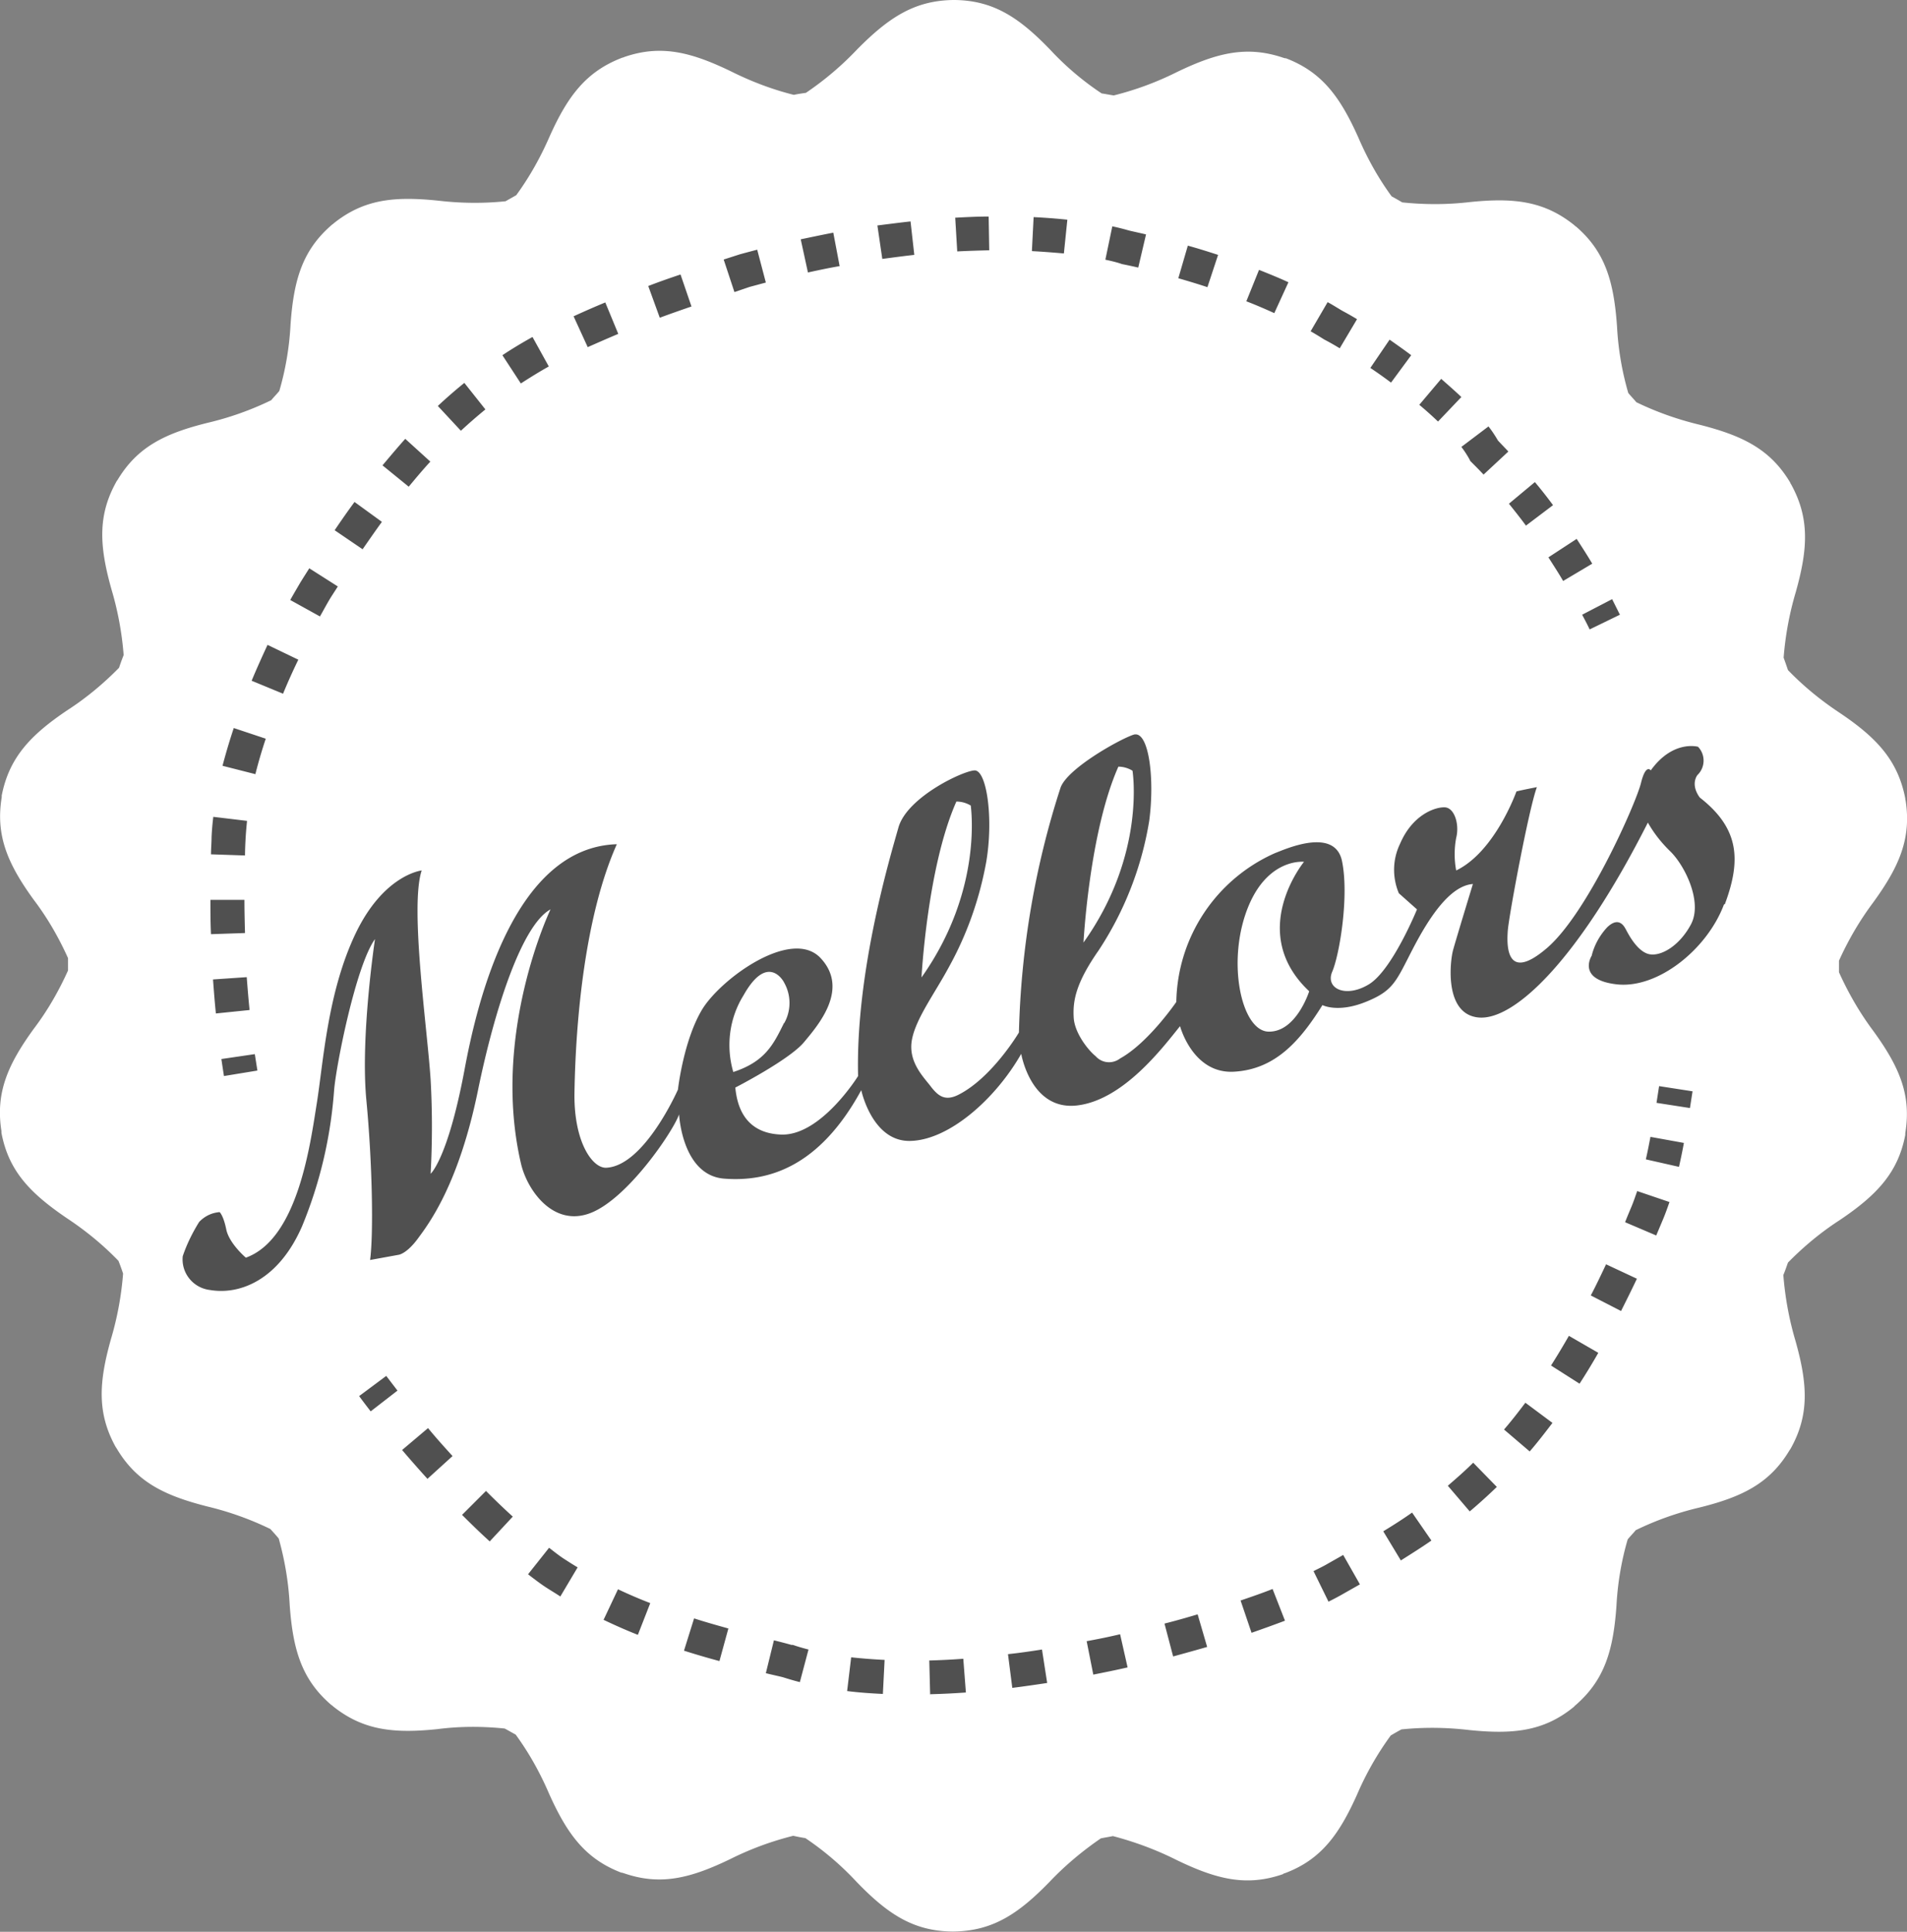
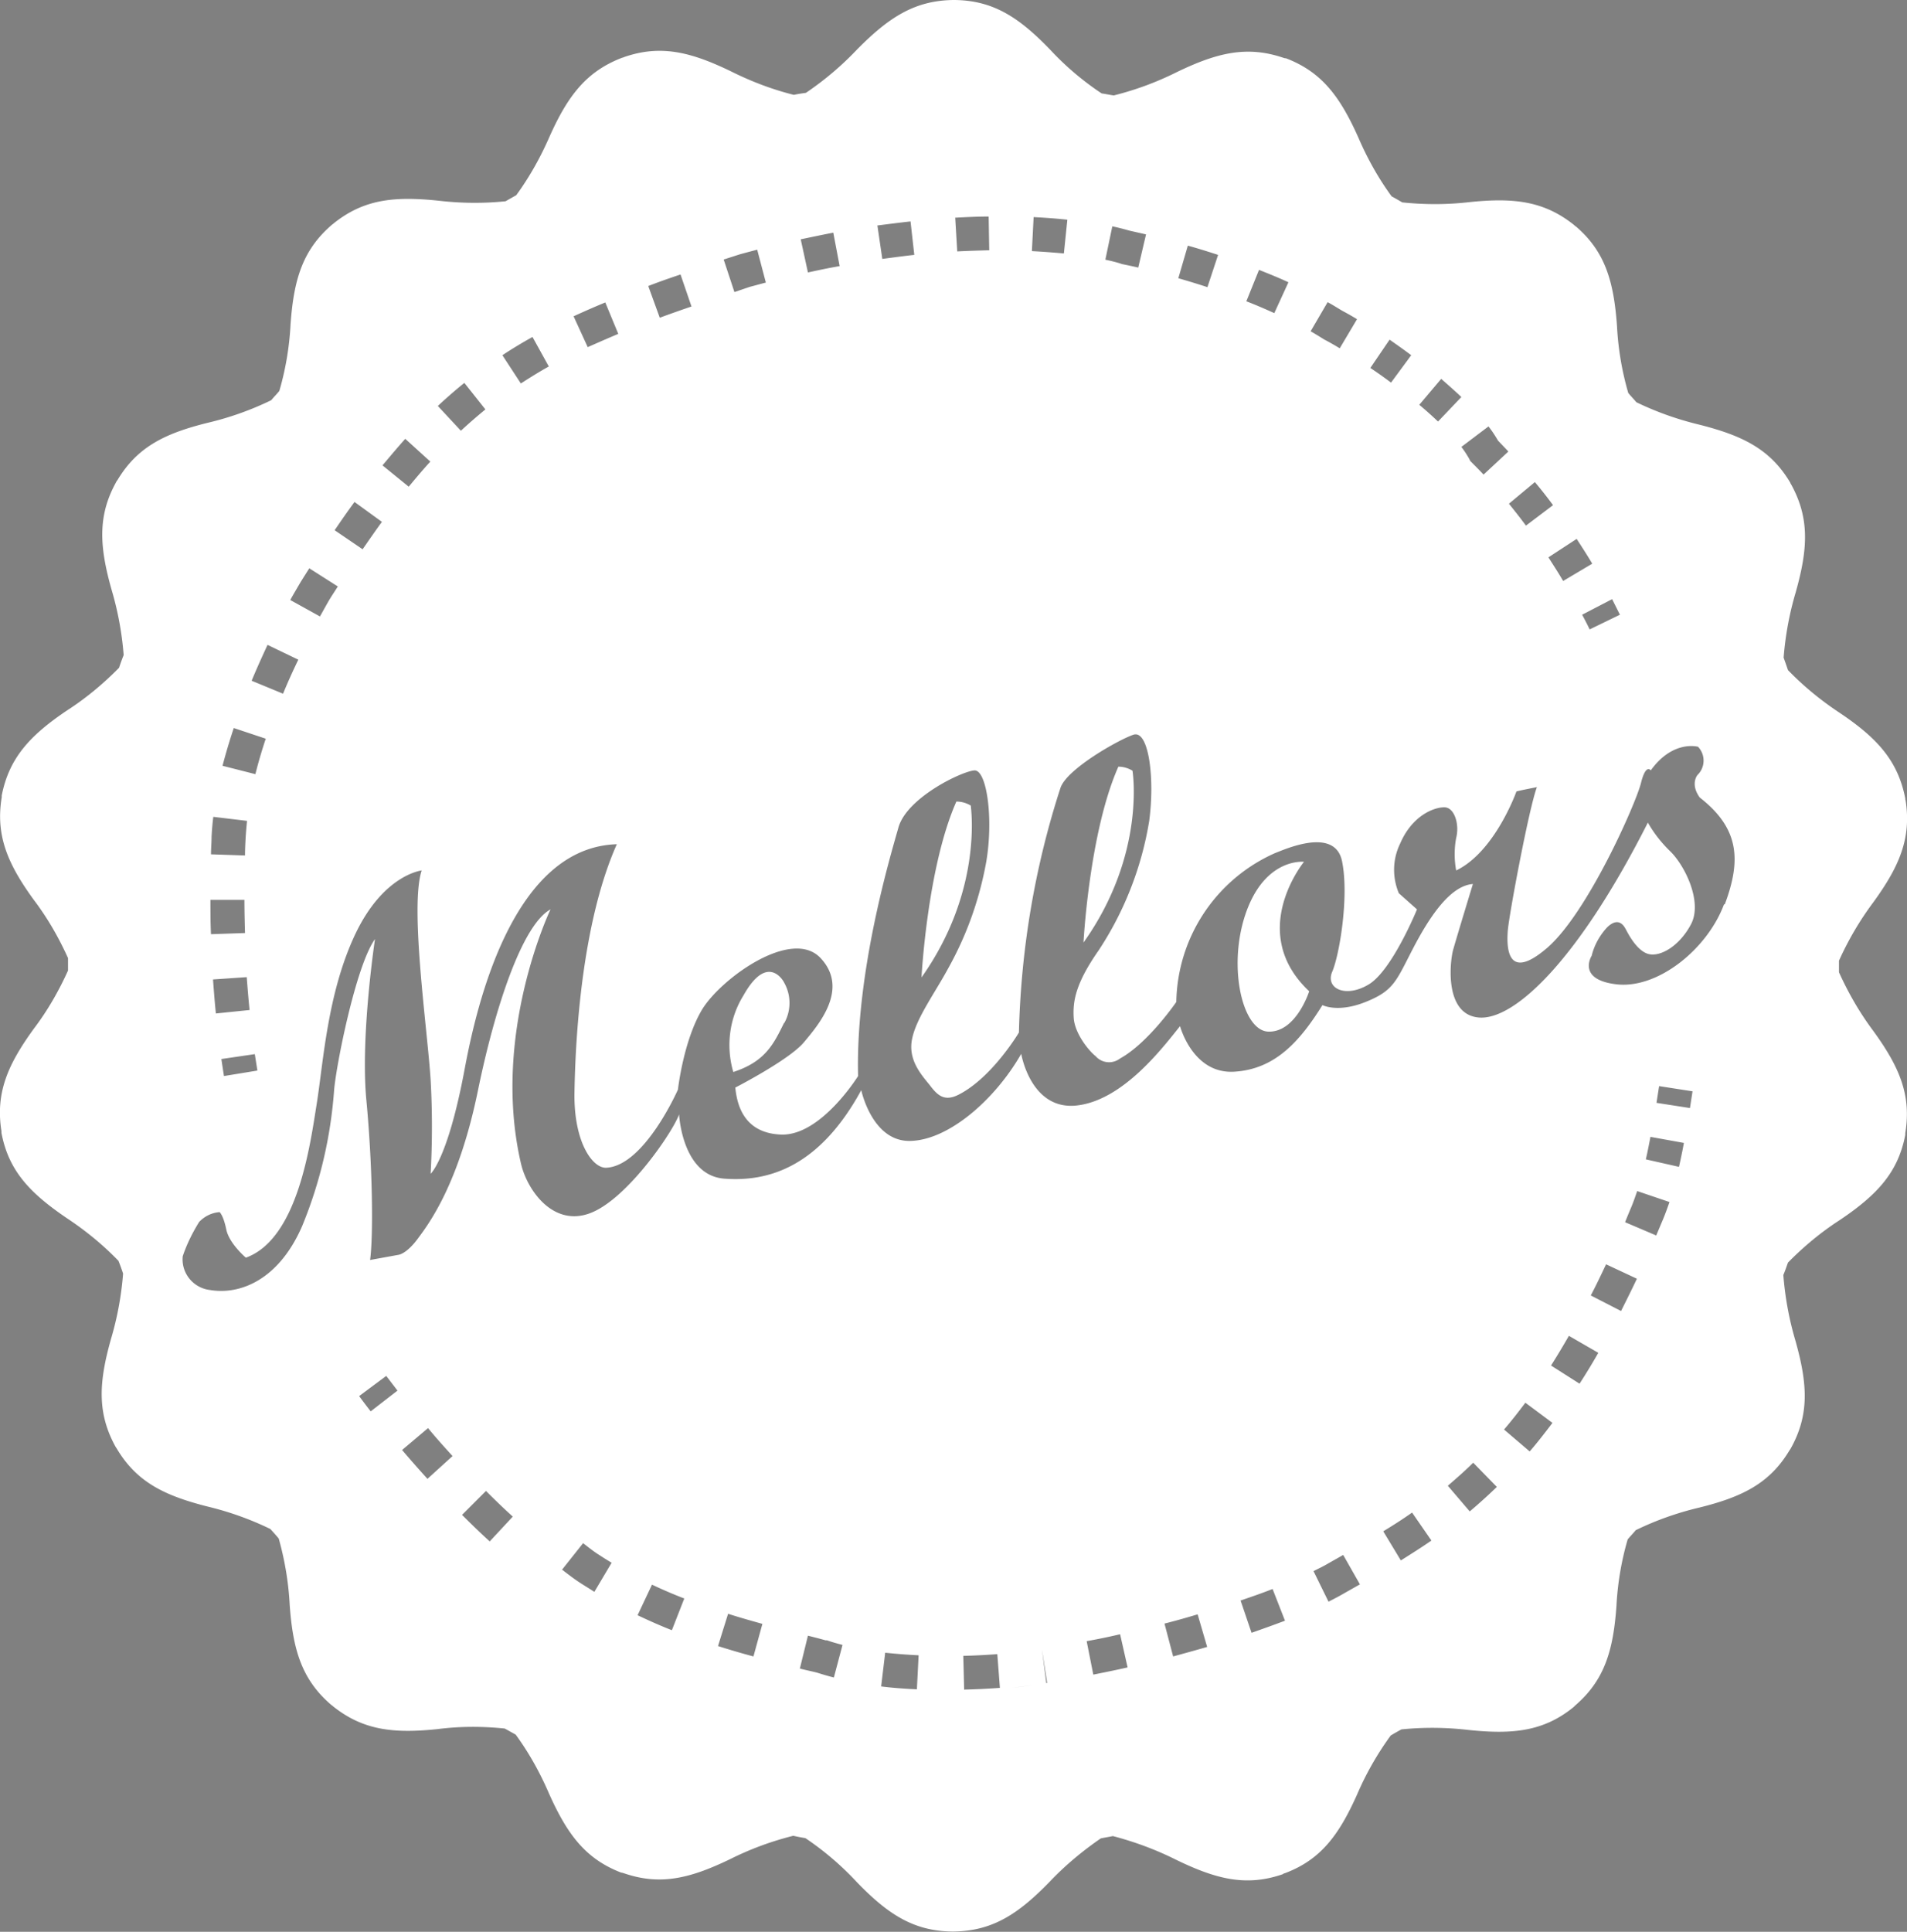
<svg xmlns="http://www.w3.org/2000/svg" viewBox="0 0 661.6 670">
  <rect x="0" y="0" width="661.6" height="670" fill="#808080" stroke="none" />
-   <ellipse cx="328.5" cy="337.6" rx="288.5" ry="293.3" fill="#505050" />
-   <path d="M272 354.8c-3.6 7.3-6.5 13.4-17.6 17-2.6-8.9-1.4-18.6 3.5-26.5 8.1-14.5 13.6-5.7 14.2-4.4 2.4 4.3 2.4 9.6 0 13.9m120.8-87.5c-1.5-.9-3.2-1.4-4.9-1.4-10.1 22.7-12.1 61-12.1 61 21.8-30.6 17-59.6 17-59.6m-56.1 12.1c-1.5-.9-3.2-1.4-5-1.4-10.1 22.7-12.1 61-12.1 61 21.7-30.6 17-59.6 17.1-59.6m115.6 19.5s-12.1-1.4-19.1 15c-8 18.8-2.8 43.7 6.8 43.9h.2c9.5 0 13.9-14 13.9-14-21.8-20.5-1.8-44.9-1.8-44.9m146 14.7c5.8-15.5 4.9-26.4-8.7-37-3.4-4.7-.8-7.8-.8-7.8 2.8-2.7 2.8-7.1.2-9.8 0 0-8.7-2.5-16.4 8.2 0 0-1.7-2.5-3.4 4.4s-18.5 45.1-32.6 57.2-14-.7-13.6-6 7.3-42.3 10.1-49.8c0 0-5.7 1.1-7.1 1.5 0 0-7.4 20.9-20.9 27.4-.7-3.7-.7-7.6 0-11.3 1.2-4.7-.6-10.5-4-10.6s-11.2 2.6-15.5 12.7c-2.6 5.4-2.7 11.6-.4 17.1l6.3 5.6s-8.6 21.1-16.7 26-15.2 1.4-12.7-4.4 5.9-26.1 3.4-38.3-20.3-3.9-23.3-2.8a57.52 57.52 0 00-34.2 51.6s-9.7 14.2-19.5 19.6c-2.6 2-6.3 1.7-8.5-.8-2.4-1.9-7.3-7.9-7.6-13.4s.5-11.6 8.6-23.2c9-13.6 15-29 17.6-45 1.9-14.2 0-30-4.7-30-.2 0-.4 0-.7.1-4.7 1.5-23.2 11.8-25.4 18.5-8.9 27.4-13.7 56-14.4 84.8 0 0-9.3 15.7-21 21.6-4.8 2.4-7.2.3-9.9-3.3-2.8-3.5-7.6-8.6-6.2-15.9s7.9-16 12.7-24.9c6.4-11.5 10.8-24 13.1-36.9 2.5-15.1.1-31.4-4-31.5-3.8 0-23.5 9.2-26.5 19.8s-14.9 50.3-14 86.2c0 0-12.9 20.8-26.7 20.3-13.7-.5-15.4-11.6-15.9-16.3 0 0 18.7-9.6 23.8-15.7s15.8-18.5 5.8-29.2-34.5 7-41.1 17.8c-6.5 10.8-8.4 27.8-8.4 27.8s-11.6 26.4-24.8 27.1c-4.8.3-11.3-8.8-11.1-25.7.4-26.2 3.8-62.1 14.7-86.5-35.9 1.1-48.5 55-52.8 78-5.8 31.1-11.8 36.3-11.8 36.3.6-10.9.6-21.8 0-32.6-1.1-17.4-7.3-60-3.1-72.6 0 0-13.1 1.4-22.9 21.8-9.8 20.5-11.2 44.6-13.5 59s-6.6 47-24.6 53.5c0 0-5.8-4.9-6.8-9.8s-2.3-6-2.3-6c-2.7.2-5.2 1.4-7.1 3.4-2.3 3.7-4.3 7.7-5.7 11.9-.6 5.8 3.6 11 9.4 11.7 10.5 1.8 23.9-3.5 32-22.1 6.2-15 9.9-30.8 11.1-47 .6-8.2 7.5-43.3 14.2-52.6 0 0-5.1 33.7-3 55.8 2.1 22.1 2.5 46.5 1.3 55.5l9.9-1.8s2.8-.3 6.8-5.8c4-5.4 14.1-19 20.7-51.1 5.7-27.9 15.2-57.5 25.2-62.9 0 0-20.8 43.3-10.2 88.4 2.2 9.1 11.2 21.9 24.1 16.9s28.7-28.4 30.7-34.2c0 0 1 21.3 15.8 22.3 14.8 1.1 32.7-3.7 47.4-30.7 0 0 3.8 18.1 17.2 17.6 13.4-.4 29.4-14.6 38.3-30.2 0 0 3.3 19.8 19.4 17.9s29.8-20.2 35.7-27.5c0 0 4.4 16.6 18.7 15.8 14.3-.8 22.9-10.6 30.7-23.1 0 0 5.3 2.8 15-1.1s10.5-7.1 16.3-18.3 13-22 20.9-22.6c0 0-5.9 19.3-6.9 23s-3.2 22.2 8.9 23.3 34.2-19.2 58.7-67.6c2.1 3.7 4.7 7 7.8 10 5.1 5 11.2 17.5 7.2 25.2-4 7.6-10.6 11.4-14.7 10.4s-7.2-7.2-7.8-8.3-2.4-5-6.6-1c-2.6 2.8-4.5 6.2-5.4 9.9 0 0-5.3 8.3 8.7 9.9 14.3 1.6 31.4-12.2 37.2-27.7m-10.9 64.8l-11.6-1.8-.9 5.8 11.6 1.8.9-5.8zm-4.7 26.2c.6-2.7 1.2-5.5 1.7-8.3l-11.6-2.1c-.5 2.6-1 5.2-1.6 7.8l11.5 2.6m-5.5 18.1c.8-1.9 1.5-3.9 2.2-5.9l-11.2-3.8c-.6 1.7-1.2 3.5-1.9 5.2-.8 1.9-1.6 3.8-2.3 5.6l10.8 4.6 2.4-5.7m-14.6 31.9c1.8-3.6 3.7-7.4 5.5-11.2l-10.7-5c-1.8 3.8-3.5 7.4-5.3 10.8l10.5 5.4M548 479.9c2.2-3.4 4.4-7 6.5-10.7l-10.2-5.9c-2 3.5-4.1 7-6.2 10.3l9.9 6.3m-17.3 23.5c2.7-3.1 5.3-6.5 7.9-9.9l-9.4-7c-2.4 3.2-4.9 6.4-7.4 9.3l8.9 7.6m-20.8 20.8c3.2-2.7 6.4-5.6 9.4-8.5l-8.2-8.4c-2.8 2.8-5.8 5.4-8.8 8l7.6 8.9m-23.9 17c3.8-2.4 7.3-4.6 10.6-6.9l-6.7-9.7c-3.1 2.2-6.4 4.3-10 6.5l6.1 10.1m-14.2 8.3l-5.8-10.2-5.3 3c-1.5.9-3.2 1.7-5 2.6l5.2 10.6c2-1 3.9-2 5.6-3l5.3-3zm-37.6 16.8c4-1.4 7.9-2.8 11.6-4.2l-4.3-11c-3.5 1.4-7.3 2.7-11.1 4l3.8 11.2m-27.2 8.2c4-1.1 8-2.2 11.8-3.3l-3.3-11.3c-3.7 1.1-7.5 2.2-11.5 3.2l3 11.4m-27.7 6.3c4-.8 8-1.6 11.9-2.5l-2.6-11.5c-3.8.9-7.7 1.7-11.6 2.4l2.3 11.6m-28.1 4.6c4-.5 8.1-1.1 12.1-1.7l-1.8-11.6c-3.9.6-7.9 1.2-11.8 1.6l1.5 11.7m-28.4 2.2c4-.1 8.1-.3 12.3-.6l-.9-11.7c-4 .3-8 .5-11.8.6l.3 11.8m-15.8-12c-4-.2-7.9-.5-11.6-.9l-1.4 11.7c3.9.5 8.1.8 12.4 1l.6-11.8zm-26.4-3.6c-1.9-.5-3.7-1-5.4-1.6h-.5c-2.1-.6-4.1-1.1-6.1-1.6l-2.8 11.4c1.9.5 3.9.9 5.9 1.4 1.9.6 3.9 1.2 5.9 1.7l3-11.3zm-27.8-7.3c-4.3-1.2-8.2-2.3-11.9-3.5l-3.5 11.2c3.8 1.2 7.8 2.4 12.3 3.6l3.1-11.3zm-27.1-8.8c-3.9-1.5-7.6-3.1-11.2-4.8l-5 10.6c3.8 1.8 7.8 3.6 11.9 5.2l4.3-11zm-25.2-12.4c-1.7-1-3.4-2.1-5.1-3.2-1.2-.8-2.9-2.1-4.8-3.6l-7.3 9.2c2.2 1.7 4.2 3.2 5.7 4.2 1.8 1.2 3.7 2.3 5.5 3.5l6-10.1zM177.9 526c-3.1-2.8-6.2-5.8-9.3-8.9l-8.3 8.3c3.2 3.2 6.4 6.3 9.6 9.2l8-8.6zM157 505c-2.9-3.2-5.8-6.4-8.5-9.7l-9 7.6c2.9 3.4 5.8 6.7 8.8 10l8.7-7.9zm-19.1-22.7l-3.9-5.1-9.4 7c1.3 1.8 2.7 3.6 4 5.3l9.3-7.2zM73 312.1c0 4 0 8 .2 11.9l11.8-.4c-.1-3.8-.2-7.6-.2-11.5H73zm.4-21.8c0 2-.2 4-.2 6l11.8.4c0-1.9.1-3.9.2-5.8s.3-4.1.5-6.2L74 283.3c-.3 2.4-.5 4.8-.6 7m13.2 60.1c-.4-3.8-.7-7.6-1-11.5l-11.7.8c.3 4 .6 8 1 11.8l11.7-1.2v.1zm-9.8 16.9c.3 2 .6 4 .9 5.9l11.6-1.9-.9-5.7-11.6 1.7zm4.3-114.8c-1.5 4.5-2.8 8.9-3.9 13.1l11.4 2.9c1-4 2.2-8.1 3.6-12.3l-11.1-3.7m11.7-28.8c-1.9 4.1-3.8 8.3-5.5 12.4l10.9 4.5c1.6-3.9 3.4-7.9 5.3-11.8l-10.6-5.1m11.2-21.5c-1.1 1.9-2.3 3.9-3.4 5.9l10.3 5.7c1.1-1.9 2.1-3.8 3.1-5.5s2.1-3.3 3.1-4.9l-9.9-6.3c-1 1.6-2.1 3.3-3.2 5.1m18.9-28.1c-2.3 3.1-4.6 6.4-6.9 9.8l9.7 6.6c2.3-3.3 4.5-6.5 6.7-9.5l-9.5-6.9m17.6-21.9c-2.6 2.9-5.2 6-7.9 9.2l9.1 7.4c2.5-3 5-6 7.5-8.7l-8.7-7.9m20.5-19.4c-3.1 2.5-6.2 5.2-9.2 8l8 8.6c2.8-2.6 5.7-5.1 8.5-7.4l-7.3-9.2m23.6-15.9c-3.6 2-7.1 4.1-10.4 6.3l6.4 9.8c3.1-2 6.3-4 9.7-5.9l-5.7-10.3m25.3-11.9c-3.9 1.6-7.5 3.2-11 4.8l4.9 10.7c3.4-1.5 6.8-3 10.6-4.6l-4.5-10.9m26.1-9.7c-3.9 1.3-7.6 2.6-11.2 4l4 11c3.5-1.3 7.2-2.6 11-3.9l-3.8-11.1m15-5.1l3.7 11.2 5.3-1.8c1.9-.5 3.7-1 5.6-1.5l-3-11.4c-1.9.5-3.8 1-6 1.6l-5.6 1.8v.1zm38-9.4c-3.7.7-7.4 1.5-11.3 2.3l2.5 11.5c3.7-.8 7.4-1.6 11-2.2l-2.2-11.6m26.8-3.9c-3.7.4-7.5.9-11.5 1.4l1.7 11.6c3.8-.5 7.5-1 11.1-1.4l-1.3-11.6m27.1-1.7c-3.8 0-7.7.2-11.6.4l.7 11.7c3.8-.2 7.5-.3 11.1-.4l-.2-11.7m15.1 12c3.8.2 7.5.5 11 .8l1.2-11.7c-3.7-.4-7.7-.7-11.7-.9L358 87l.1.1zm25.5 3c3.4.7 5.1 1.3 5.1 1.3l.6.2s2.1.4 5.6 1.2l2.7-11.5c-3-.7-4.9-1.1-5.7-1.3s-2.7-.8-6-1.5L383.5 90l.1.1zm25.2 6.4c3.1.9 6.5 1.9 10.1 3.1l3.7-11.2c-3.7-1.2-7.2-2.3-10.5-3.2l-3.3 11.3zm23.6 8c3.4 1.3 6.6 2.7 9.7 4.1l4.9-10.7c-3.2-1.5-6.7-2.9-10.2-4.3l-4.4 10.9zm22.3 10.4c1.6.9 3.2 1.9 4.8 2.9l.4.2c1.5.8 3.1 1.7 4.9 2.8l6-10.1c-1.8-1.1-3.6-2.1-5.1-2.9-1.7-1-3.4-2.1-5.1-3l-5.9 10.1zm20.7 12.7c2.4 1.6 4.8 3.3 7.2 5.1l7-9.5c-2.5-1.9-5.1-3.7-7.5-5.4l-6.6 9.7-.1.1zm17 12.8c2.4 2 4.5 3.9 6.5 5.8l8.1-8.5c-2.1-2-4.5-4.1-7-6.3l-7.6 9zM507 155c1 1.3 1.9 2.7 2.7 4.1l.4.8.6.6c1.4 1.4 2.7 2.7 4 4.1l8.6-8c-1.2-1.3-2.4-2.5-3.6-3.8-1-1.7-2.1-3.4-3.3-4.9L507 155zm16.5 19.7c2 2.5 4 5 5.9 7.6l9.4-7.1c-2-2.7-4.1-5.4-6.3-8l-9 7.5zm13.7 18.6c1.7 2.7 3.5 5.4 5.1 8.2l10.1-6c-1.7-2.9-3.6-5.8-5.4-8.6l-9.8 6.4zm24.8 19.9l-2.7-5.4-10.4 5.4c.9 1.7 1.8 3.4 2.6 5.1l10.5-5.1m76 124c3.2 7.1 7.1 13.9 11.8 20.2 9.1 12.5 13.4 22.3 11.2 35.6v.6c-2.5 13.2-10 21-22.8 29.6-6.5 4.2-12.5 9.2-17.9 14.7-.5 1.4-1 2.9-1.6 4.3.6 7.7 2 15.4 4.2 22.8 4.2 14.9 4.9 25.6-1.6 37.3 0 0-.1.2-.2.3 0 .1-.1.2-.2.3-6.9 11.6-16.5 16.3-31.5 20-7.6 1.8-14.9 4.4-21.9 7.8-.9 1.1-1.9 2.1-2.8 3.2-2.2 7.5-3.5 15.3-3.9 23.1-1.1 15.4-4.1 25.7-14.3 34.5 0 0-.2.1-.2.2l-.3.3c-10.4 8.5-21.1 9.6-36.5 8-7.7-.9-15.5-1-23.3-.2-1.3.7-2.5 1.4-3.7 2.1-4.6 6.3-8.5 13.1-11.6 20.3-6.3 14.1-12.6 22.8-25.2 27.5-.1 0-.2 0-.3.1-.1 0-.2.1-.3.2-12.7 4.4-23.1 1.8-37.1-5-7-3.5-14.3-6.2-21.9-8.2-1.4.3-2.8.5-4.2.8-6.4 4.4-12.4 9.4-17.8 15.1-10.8 11.1-19.7 17-33.2 17.2h-.7c-13.5-.2-22.4-6.2-33.1-17.3-5.3-5.7-11.3-10.8-17.7-15.1-1.4-.2-2.8-.5-4.2-.8-7.6 1.9-14.9 4.6-21.9 8.1-13.9 6.7-24.3 9.3-37.1 4.8 0 0-.2 0-.3-.1h-.3c-12.6-4.8-18.9-13.5-25.2-27.6-3.1-7.2-6.9-14-11.5-20.3-1.3-.7-2.5-1.4-3.8-2.1-7.7-.8-15.6-.8-23.3.2-15.4 1.6-26 .4-36.5-8.1 0 0-.1-.2-.2-.2s-.2-.1-.3-.2c-10.2-8.8-13.2-19.2-14.3-34.6-.4-7.8-1.7-15.5-3.8-23-.9-1.1-1.9-2.2-2.9-3.3-7-3.4-14.3-6-21.8-7.8-15-3.8-24.6-8.5-31.5-20.1l-.2-.3s-.1-.2-.2-.3c-6.5-11.8-5.8-22.5-1.6-37.4 2.2-7.4 3.6-15 4.2-22.7-.5-1.5-1-2.9-1.6-4.4-5.4-5.6-11.4-10.5-17.9-14.8C10.4 413.8 3 406.1.5 392.9v-.6c-2.1-13.3 2.2-23.1 11.3-35.6 4.7-6.2 8.6-13 11.8-20.1v-4.3c-3.2-7.1-7.1-13.9-11.8-20.1C2.7 299.7-1.6 289.8.6 276.5v-.6c2.6-13.2 10-21 22.8-29.6 6.5-4.2 12.5-9.2 17.9-14.7.5-1.5 1-2.9 1.6-4.4-.6-7.7-2-15.3-4.2-22.7-4.2-14.9-4.9-25.6 1.6-37.3 0-.1.1-.2.2-.3 0-.1 0-.2.2-.3 6.9-11.6 16.5-16.3 31.5-20 7.6-1.8 14.9-4.4 21.9-7.8.9-1.1 1.9-2.1 2.8-3.2 2.2-7.5 3.5-15.3 3.9-23.1 1.1-15.4 4.1-25.7 14.3-34.5 0 0 .2-.2.3-.2l.2-.2c10.5-8.5 21.1-9.6 36.5-8 7.7.9 15.5 1 23.3.2 1.2-.7 2.5-1.4 3.7-2.1 4.6-6.3 8.4-13.1 11.5-20.2 6.3-14.1 12.7-22.7 25.3-27.5 0 0 .2 0 .3-.1.1 0 .2 0 .3-.1 12.7-4.4 23.1-1.8 37 4.9 7 3.5 14.3 6.3 21.9 8.2 1.4-.3 2.8-.5 4.2-.7 6.5-4.4 12.4-9.4 17.8-15.1C308.3 6.1 317.2.2 330.7 0h.6c13.5.2 22.4 6.2 33.1 17.3 5.3 5.7 11.3 10.8 17.8 15.1 1.4.2 2.8.5 4.2.7 7.6-1.9 14.9-4.6 21.9-8.1 13.9-6.7 24.3-9.3 37.1-4.9 0 0 .2 0 .3.1h.4c12.6 4.8 18.9 13.5 25.2 27.6 3.1 7.2 6.9 14 11.5 20.3 1.3.7 2.5 1.4 3.7 2.1 7.8.8 15.6.8 23.3-.1 15.4-1.6 26-.4 36.5 8.1 0 0 .1.2.2.2s.2.2.3.2c10.2 8.8 13.1 19.2 14.2 34.6.4 7.8 1.7 15.5 3.9 23.1.9 1.1 1.9 2.1 2.8 3.2 7 3.4 14.4 6 21.9 7.8 15 3.8 24.6 8.5 31.5 20.1 0 .1.1.2.1.3s.2.2.2.3c6.5 11.8 5.8 22.5 1.6 37.4-2.2 7.4-3.6 15-4.2 22.7.5 1.4 1 2.8 1.5 4.3 5.4 5.6 11.4 10.5 17.9 14.8 12.8 8.6 20.2 16.4 22.8 29.7v.3c0 .1 0 .2.1.3 2.1 13.3-2.2 23.1-11.3 35.6-4.7 6.3-8.6 13-11.8 20.1v4.2" fill="#fff" />
+   <path d="M272 354.8c-3.6 7.3-6.5 13.4-17.6 17-2.6-8.9-1.4-18.6 3.5-26.5 8.1-14.5 13.6-5.7 14.2-4.4 2.4 4.3 2.4 9.6 0 13.9m120.8-87.5c-1.5-.9-3.2-1.4-4.9-1.4-10.1 22.7-12.1 61-12.1 61 21.8-30.6 17-59.6 17-59.6m-56.1 12.1c-1.5-.9-3.2-1.4-5-1.4-10.1 22.7-12.1 61-12.1 61 21.7-30.6 17-59.6 17.1-59.6m115.6 19.5s-12.1-1.4-19.1 15c-8 18.8-2.8 43.7 6.8 43.9h.2c9.5 0 13.9-14 13.9-14-21.8-20.5-1.8-44.9-1.8-44.9m146 14.7c5.8-15.5 4.9-26.4-8.7-37-3.4-4.7-.8-7.8-.8-7.8 2.8-2.7 2.8-7.1.2-9.8 0 0-8.7-2.5-16.4 8.2 0 0-1.7-2.5-3.4 4.4s-18.5 45.1-32.6 57.2-14-.7-13.6-6 7.3-42.3 10.1-49.8c0 0-5.7 1.1-7.1 1.5 0 0-7.4 20.9-20.9 27.4-.7-3.7-.7-7.6 0-11.3 1.2-4.7-.6-10.5-4-10.6s-11.2 2.6-15.5 12.7c-2.6 5.4-2.7 11.6-.4 17.1l6.3 5.6s-8.6 21.1-16.7 26-15.2 1.4-12.7-4.4 5.9-26.1 3.4-38.3-20.3-3.9-23.3-2.8a57.52 57.52 0 00-34.2 51.6s-9.7 14.2-19.5 19.6c-2.6 2-6.3 1.7-8.5-.8-2.4-1.9-7.3-7.9-7.6-13.4s.5-11.6 8.6-23.2c9-13.6 15-29 17.6-45 1.9-14.2 0-30-4.7-30-.2 0-.4 0-.7.1-4.7 1.5-23.2 11.8-25.4 18.5-8.9 27.4-13.7 56-14.4 84.8 0 0-9.3 15.7-21 21.6-4.8 2.4-7.2.3-9.9-3.3-2.8-3.5-7.6-8.6-6.2-15.9s7.9-16 12.7-24.9c6.4-11.5 10.8-24 13.1-36.9 2.5-15.1.1-31.4-4-31.5-3.8 0-23.5 9.2-26.5 19.8s-14.9 50.3-14 86.2c0 0-12.9 20.8-26.7 20.3-13.7-.5-15.4-11.6-15.9-16.3 0 0 18.7-9.6 23.8-15.7s15.8-18.5 5.8-29.2-34.5 7-41.1 17.8c-6.5 10.8-8.4 27.8-8.4 27.8s-11.6 26.4-24.8 27.1c-4.8.3-11.3-8.8-11.1-25.7.4-26.2 3.8-62.1 14.7-86.5-35.9 1.1-48.5 55-52.8 78-5.8 31.1-11.8 36.3-11.8 36.3.6-10.9.6-21.8 0-32.6-1.1-17.4-7.3-60-3.1-72.6 0 0-13.1 1.4-22.9 21.8-9.8 20.5-11.2 44.6-13.5 59s-6.6 47-24.6 53.5c0 0-5.8-4.9-6.8-9.8s-2.3-6-2.3-6c-2.7.2-5.2 1.4-7.1 3.4-2.3 3.7-4.3 7.7-5.7 11.9-.6 5.8 3.6 11 9.4 11.7 10.5 1.8 23.9-3.5 32-22.1 6.2-15 9.9-30.8 11.1-47 .6-8.2 7.5-43.3 14.2-52.6 0 0-5.1 33.7-3 55.8 2.1 22.1 2.5 46.5 1.3 55.5l9.9-1.8s2.8-.3 6.8-5.8c4-5.4 14.1-19 20.7-51.1 5.7-27.9 15.2-57.5 25.2-62.9 0 0-20.8 43.3-10.2 88.4 2.2 9.1 11.2 21.9 24.1 16.9s28.7-28.4 30.7-34.2c0 0 1 21.3 15.8 22.3 14.8 1.1 32.7-3.7 47.4-30.7 0 0 3.8 18.1 17.2 17.6 13.4-.4 29.4-14.6 38.3-30.2 0 0 3.3 19.8 19.4 17.9s29.8-20.2 35.7-27.5c0 0 4.4 16.6 18.7 15.8 14.3-.8 22.9-10.6 30.7-23.1 0 0 5.3 2.8 15-1.1s10.5-7.1 16.3-18.3 13-22 20.9-22.6c0 0-5.9 19.3-6.9 23s-3.2 22.2 8.9 23.3 34.2-19.2 58.7-67.6c2.1 3.7 4.7 7 7.8 10 5.1 5 11.2 17.5 7.2 25.2-4 7.6-10.6 11.4-14.7 10.4s-7.2-7.2-7.8-8.3-2.4-5-6.6-1c-2.6 2.8-4.5 6.2-5.4 9.9 0 0-5.3 8.3 8.7 9.9 14.3 1.6 31.4-12.2 37.2-27.7m-10.9 64.8l-11.6-1.8-.9 5.8 11.6 1.8.9-5.8zm-4.7 26.2c.6-2.7 1.2-5.5 1.7-8.3l-11.6-2.1c-.5 2.6-1 5.2-1.6 7.8l11.5 2.6m-5.5 18.1c.8-1.9 1.5-3.9 2.2-5.9l-11.2-3.8c-.6 1.7-1.2 3.5-1.9 5.2-.8 1.9-1.6 3.8-2.3 5.6l10.8 4.6 2.4-5.7m-14.6 31.9c1.8-3.6 3.7-7.4 5.5-11.2l-10.7-5c-1.8 3.8-3.5 7.4-5.3 10.8l10.5 5.4M548 479.9c2.2-3.4 4.4-7 6.5-10.7l-10.2-5.9c-2 3.5-4.1 7-6.2 10.3l9.9 6.3m-17.3 23.5c2.7-3.1 5.3-6.5 7.9-9.9l-9.4-7c-2.4 3.2-4.9 6.4-7.4 9.3l8.9 7.6m-20.8 20.8c3.2-2.7 6.4-5.6 9.4-8.5l-8.2-8.4c-2.8 2.8-5.8 5.4-8.8 8l7.6 8.9m-23.9 17c3.8-2.4 7.3-4.6 10.6-6.9l-6.7-9.7c-3.1 2.2-6.4 4.3-10 6.5l6.1 10.1m-14.2 8.3l-5.8-10.2-5.3 3c-1.5.9-3.2 1.7-5 2.6l5.2 10.6c2-1 3.9-2 5.6-3l5.3-3zm-37.6 16.8c4-1.4 7.9-2.8 11.6-4.2l-4.3-11c-3.5 1.4-7.3 2.7-11.1 4l3.8 11.2m-27.2 8.2c4-1.1 8-2.2 11.8-3.3l-3.3-11.3c-3.7 1.1-7.5 2.2-11.5 3.2l3 11.4m-27.7 6.3c4-.8 8-1.6 11.9-2.5l-2.6-11.5c-3.8.9-7.7 1.7-11.6 2.4l2.3 11.6m-28.1 4.6c4-.5 8.1-1.1 12.1-1.7l-1.8-11.6l1.5 11.7m-28.4 2.2c4-.1 8.1-.3 12.3-.6l-.9-11.7c-4 .3-8 .5-11.8.6l.3 11.8m-15.8-12c-4-.2-7.9-.5-11.6-.9l-1.4 11.7c3.9.5 8.1.8 12.4 1l.6-11.8zm-26.4-3.6c-1.9-.5-3.7-1-5.4-1.6h-.5c-2.1-.6-4.1-1.1-6.1-1.6l-2.8 11.4c1.9.5 3.9.9 5.9 1.4 1.9.6 3.9 1.2 5.9 1.7l3-11.3zm-27.8-7.3c-4.3-1.2-8.2-2.3-11.9-3.5l-3.5 11.2c3.8 1.2 7.8 2.4 12.3 3.6l3.1-11.3zm-27.1-8.8c-3.9-1.5-7.6-3.1-11.2-4.8l-5 10.6c3.8 1.8 7.8 3.6 11.9 5.2l4.3-11zm-25.2-12.4c-1.7-1-3.4-2.1-5.1-3.2-1.2-.8-2.9-2.1-4.8-3.6l-7.3 9.2c2.2 1.7 4.2 3.2 5.7 4.2 1.8 1.2 3.7 2.3 5.5 3.5l6-10.1zM177.9 526c-3.1-2.8-6.2-5.8-9.3-8.9l-8.3 8.3c3.2 3.2 6.4 6.3 9.6 9.2l8-8.6zM157 505c-2.9-3.2-5.8-6.4-8.5-9.7l-9 7.6c2.9 3.4 5.8 6.7 8.8 10l8.7-7.9zm-19.1-22.7l-3.9-5.1-9.4 7c1.3 1.8 2.7 3.6 4 5.3l9.3-7.2zM73 312.1c0 4 0 8 .2 11.9l11.8-.4c-.1-3.8-.2-7.6-.2-11.5H73zm.4-21.8c0 2-.2 4-.2 6l11.8.4c0-1.9.1-3.9.2-5.8s.3-4.1.5-6.2L74 283.3c-.3 2.4-.5 4.8-.6 7m13.2 60.1c-.4-3.8-.7-7.6-1-11.5l-11.7.8c.3 4 .6 8 1 11.8l11.7-1.2v.1zm-9.8 16.9c.3 2 .6 4 .9 5.9l11.6-1.9-.9-5.7-11.6 1.7zm4.3-114.8c-1.5 4.5-2.8 8.9-3.9 13.1l11.4 2.9c1-4 2.2-8.1 3.6-12.3l-11.1-3.7m11.7-28.8c-1.9 4.1-3.8 8.3-5.5 12.4l10.9 4.5c1.6-3.9 3.4-7.9 5.3-11.8l-10.6-5.1m11.2-21.5c-1.1 1.9-2.3 3.9-3.4 5.9l10.3 5.7c1.1-1.9 2.1-3.8 3.1-5.5s2.1-3.3 3.1-4.9l-9.9-6.3c-1 1.6-2.1 3.3-3.2 5.1m18.9-28.1c-2.3 3.1-4.6 6.4-6.9 9.8l9.7 6.6c2.3-3.3 4.5-6.5 6.7-9.5l-9.5-6.9m17.6-21.9c-2.6 2.9-5.2 6-7.9 9.2l9.1 7.4c2.5-3 5-6 7.5-8.7l-8.7-7.9m20.5-19.4c-3.1 2.5-6.2 5.2-9.2 8l8 8.6c2.8-2.6 5.7-5.1 8.5-7.4l-7.3-9.2m23.6-15.9c-3.6 2-7.1 4.1-10.4 6.3l6.4 9.8c3.1-2 6.3-4 9.7-5.9l-5.7-10.3m25.3-11.9c-3.9 1.6-7.5 3.2-11 4.8l4.9 10.7c3.4-1.5 6.8-3 10.6-4.6l-4.5-10.9m26.1-9.7c-3.9 1.3-7.6 2.6-11.2 4l4 11c3.5-1.3 7.2-2.6 11-3.9l-3.8-11.1m15-5.1l3.7 11.2 5.3-1.8c1.9-.5 3.7-1 5.6-1.5l-3-11.4c-1.9.5-3.8 1-6 1.6l-5.6 1.8v.1zm38-9.4c-3.7.7-7.4 1.5-11.3 2.3l2.5 11.5c3.7-.8 7.4-1.6 11-2.2l-2.2-11.6m26.8-3.9c-3.7.4-7.5.9-11.5 1.4l1.7 11.6c3.8-.5 7.5-1 11.1-1.4l-1.3-11.6m27.1-1.7c-3.8 0-7.7.2-11.6.4l.7 11.7c3.8-.2 7.5-.3 11.1-.4l-.2-11.7m15.1 12c3.8.2 7.5.5 11 .8l1.2-11.7c-3.7-.4-7.7-.7-11.7-.9L358 87l.1.1zm25.5 3c3.4.7 5.1 1.3 5.1 1.3l.6.2s2.1.4 5.6 1.2l2.7-11.5c-3-.7-4.9-1.1-5.7-1.3s-2.7-.8-6-1.5L383.5 90l.1.1zm25.2 6.4c3.1.9 6.5 1.9 10.1 3.1l3.7-11.2c-3.7-1.2-7.2-2.3-10.5-3.2l-3.3 11.3zm23.6 8c3.4 1.3 6.6 2.7 9.7 4.1l4.9-10.7c-3.2-1.5-6.7-2.9-10.2-4.3l-4.4 10.9zm22.3 10.4c1.6.9 3.2 1.9 4.8 2.9l.4.2c1.5.8 3.1 1.7 4.9 2.8l6-10.1c-1.8-1.1-3.6-2.1-5.1-2.9-1.7-1-3.4-2.1-5.1-3l-5.9 10.1zm20.7 12.7c2.4 1.6 4.8 3.3 7.2 5.1l7-9.5c-2.5-1.9-5.1-3.7-7.5-5.4l-6.6 9.7-.1.1zm17 12.8c2.4 2 4.5 3.9 6.5 5.8l8.1-8.5c-2.1-2-4.5-4.1-7-6.3l-7.6 9zM507 155c1 1.3 1.9 2.7 2.7 4.1l.4.8.6.6c1.4 1.4 2.7 2.7 4 4.1l8.6-8c-1.2-1.3-2.4-2.5-3.6-3.8-1-1.7-2.1-3.4-3.3-4.9L507 155zm16.5 19.7c2 2.5 4 5 5.9 7.6l9.4-7.1c-2-2.7-4.1-5.4-6.3-8l-9 7.5zm13.7 18.6c1.7 2.7 3.5 5.4 5.1 8.2l10.1-6c-1.7-2.9-3.6-5.8-5.4-8.6l-9.8 6.4zm24.8 19.9l-2.7-5.4-10.4 5.4c.9 1.7 1.8 3.4 2.6 5.1l10.5-5.1m76 124c3.2 7.1 7.1 13.9 11.8 20.2 9.1 12.5 13.4 22.3 11.2 35.6v.6c-2.5 13.2-10 21-22.8 29.6-6.5 4.2-12.5 9.2-17.9 14.7-.5 1.4-1 2.9-1.6 4.3.6 7.7 2 15.4 4.2 22.8 4.2 14.9 4.9 25.6-1.6 37.3 0 0-.1.2-.2.3 0 .1-.1.2-.2.3-6.9 11.6-16.5 16.3-31.5 20-7.6 1.8-14.9 4.4-21.9 7.8-.9 1.1-1.9 2.1-2.8 3.2-2.2 7.5-3.5 15.3-3.9 23.1-1.1 15.4-4.1 25.7-14.3 34.5 0 0-.2.1-.2.2l-.3.3c-10.4 8.5-21.1 9.6-36.5 8-7.7-.9-15.5-1-23.3-.2-1.3.7-2.5 1.4-3.7 2.1-4.6 6.3-8.5 13.1-11.6 20.3-6.3 14.1-12.6 22.8-25.2 27.5-.1 0-.2 0-.3.1-.1 0-.2.1-.3.2-12.7 4.4-23.1 1.8-37.1-5-7-3.5-14.3-6.2-21.9-8.2-1.4.3-2.8.5-4.2.8-6.4 4.4-12.4 9.4-17.8 15.1-10.8 11.1-19.7 17-33.2 17.2h-.7c-13.5-.2-22.4-6.2-33.1-17.3-5.3-5.7-11.3-10.8-17.7-15.1-1.4-.2-2.8-.5-4.2-.8-7.6 1.9-14.9 4.6-21.9 8.1-13.9 6.7-24.3 9.3-37.1 4.8 0 0-.2 0-.3-.1h-.3c-12.6-4.8-18.9-13.5-25.2-27.6-3.1-7.2-6.9-14-11.5-20.3-1.3-.7-2.5-1.4-3.8-2.1-7.7-.8-15.6-.8-23.3.2-15.4 1.6-26 .4-36.5-8.1 0 0-.1-.2-.2-.2s-.2-.1-.3-.2c-10.2-8.8-13.2-19.2-14.3-34.6-.4-7.8-1.7-15.5-3.8-23-.9-1.1-1.9-2.2-2.9-3.3-7-3.4-14.3-6-21.8-7.8-15-3.8-24.6-8.5-31.5-20.1l-.2-.3s-.1-.2-.2-.3c-6.5-11.8-5.8-22.5-1.6-37.4 2.2-7.4 3.6-15 4.2-22.7-.5-1.5-1-2.9-1.6-4.4-5.4-5.6-11.4-10.5-17.9-14.8C10.4 413.8 3 406.1.5 392.9v-.6c-2.1-13.3 2.2-23.1 11.3-35.6 4.7-6.2 8.6-13 11.8-20.1v-4.3c-3.2-7.1-7.1-13.9-11.8-20.1C2.7 299.7-1.6 289.8.6 276.5v-.6c2.6-13.2 10-21 22.8-29.6 6.5-4.2 12.5-9.2 17.9-14.7.5-1.5 1-2.9 1.6-4.4-.6-7.7-2-15.3-4.2-22.7-4.2-14.9-4.9-25.6 1.6-37.3 0-.1.1-.2.2-.3 0-.1 0-.2.2-.3 6.9-11.6 16.5-16.3 31.5-20 7.6-1.8 14.9-4.4 21.9-7.8.9-1.1 1.9-2.1 2.8-3.2 2.2-7.5 3.5-15.3 3.9-23.1 1.1-15.4 4.1-25.7 14.3-34.5 0 0 .2-.2.3-.2l.2-.2c10.5-8.5 21.1-9.6 36.5-8 7.7.9 15.5 1 23.3.2 1.2-.7 2.5-1.4 3.7-2.1 4.6-6.3 8.4-13.1 11.5-20.2 6.3-14.1 12.7-22.7 25.3-27.5 0 0 .2 0 .3-.1.1 0 .2 0 .3-.1 12.7-4.4 23.1-1.8 37 4.9 7 3.5 14.3 6.3 21.9 8.2 1.4-.3 2.8-.5 4.2-.7 6.5-4.4 12.4-9.4 17.8-15.1C308.3 6.1 317.2.2 330.7 0h.6c13.5.2 22.4 6.2 33.1 17.3 5.3 5.7 11.3 10.8 17.8 15.1 1.4.2 2.8.5 4.2.7 7.6-1.9 14.9-4.6 21.9-8.1 13.9-6.7 24.3-9.3 37.1-4.9 0 0 .2 0 .3.1h.4c12.6 4.8 18.9 13.5 25.2 27.6 3.1 7.2 6.9 14 11.5 20.3 1.3.7 2.5 1.4 3.7 2.1 7.8.8 15.6.8 23.3-.1 15.4-1.6 26-.4 36.5 8.1 0 0 .1.2.2.2s.2.2.3.2c10.2 8.8 13.1 19.2 14.2 34.6.4 7.8 1.7 15.5 3.9 23.1.9 1.1 1.9 2.1 2.8 3.2 7 3.4 14.4 6 21.9 7.8 15 3.8 24.6 8.5 31.5 20.1 0 .1.1.2.1.3s.2.2.2.3c6.5 11.8 5.8 22.5 1.6 37.4-2.2 7.4-3.6 15-4.2 22.7.5 1.4 1 2.8 1.5 4.3 5.4 5.6 11.4 10.5 17.9 14.8 12.8 8.6 20.2 16.4 22.8 29.7v.3c0 .1 0 .2.1.3 2.1 13.3-2.2 23.1-11.3 35.6-4.7 6.3-8.6 13-11.8 20.1v4.2" fill="#fff" />
</svg>